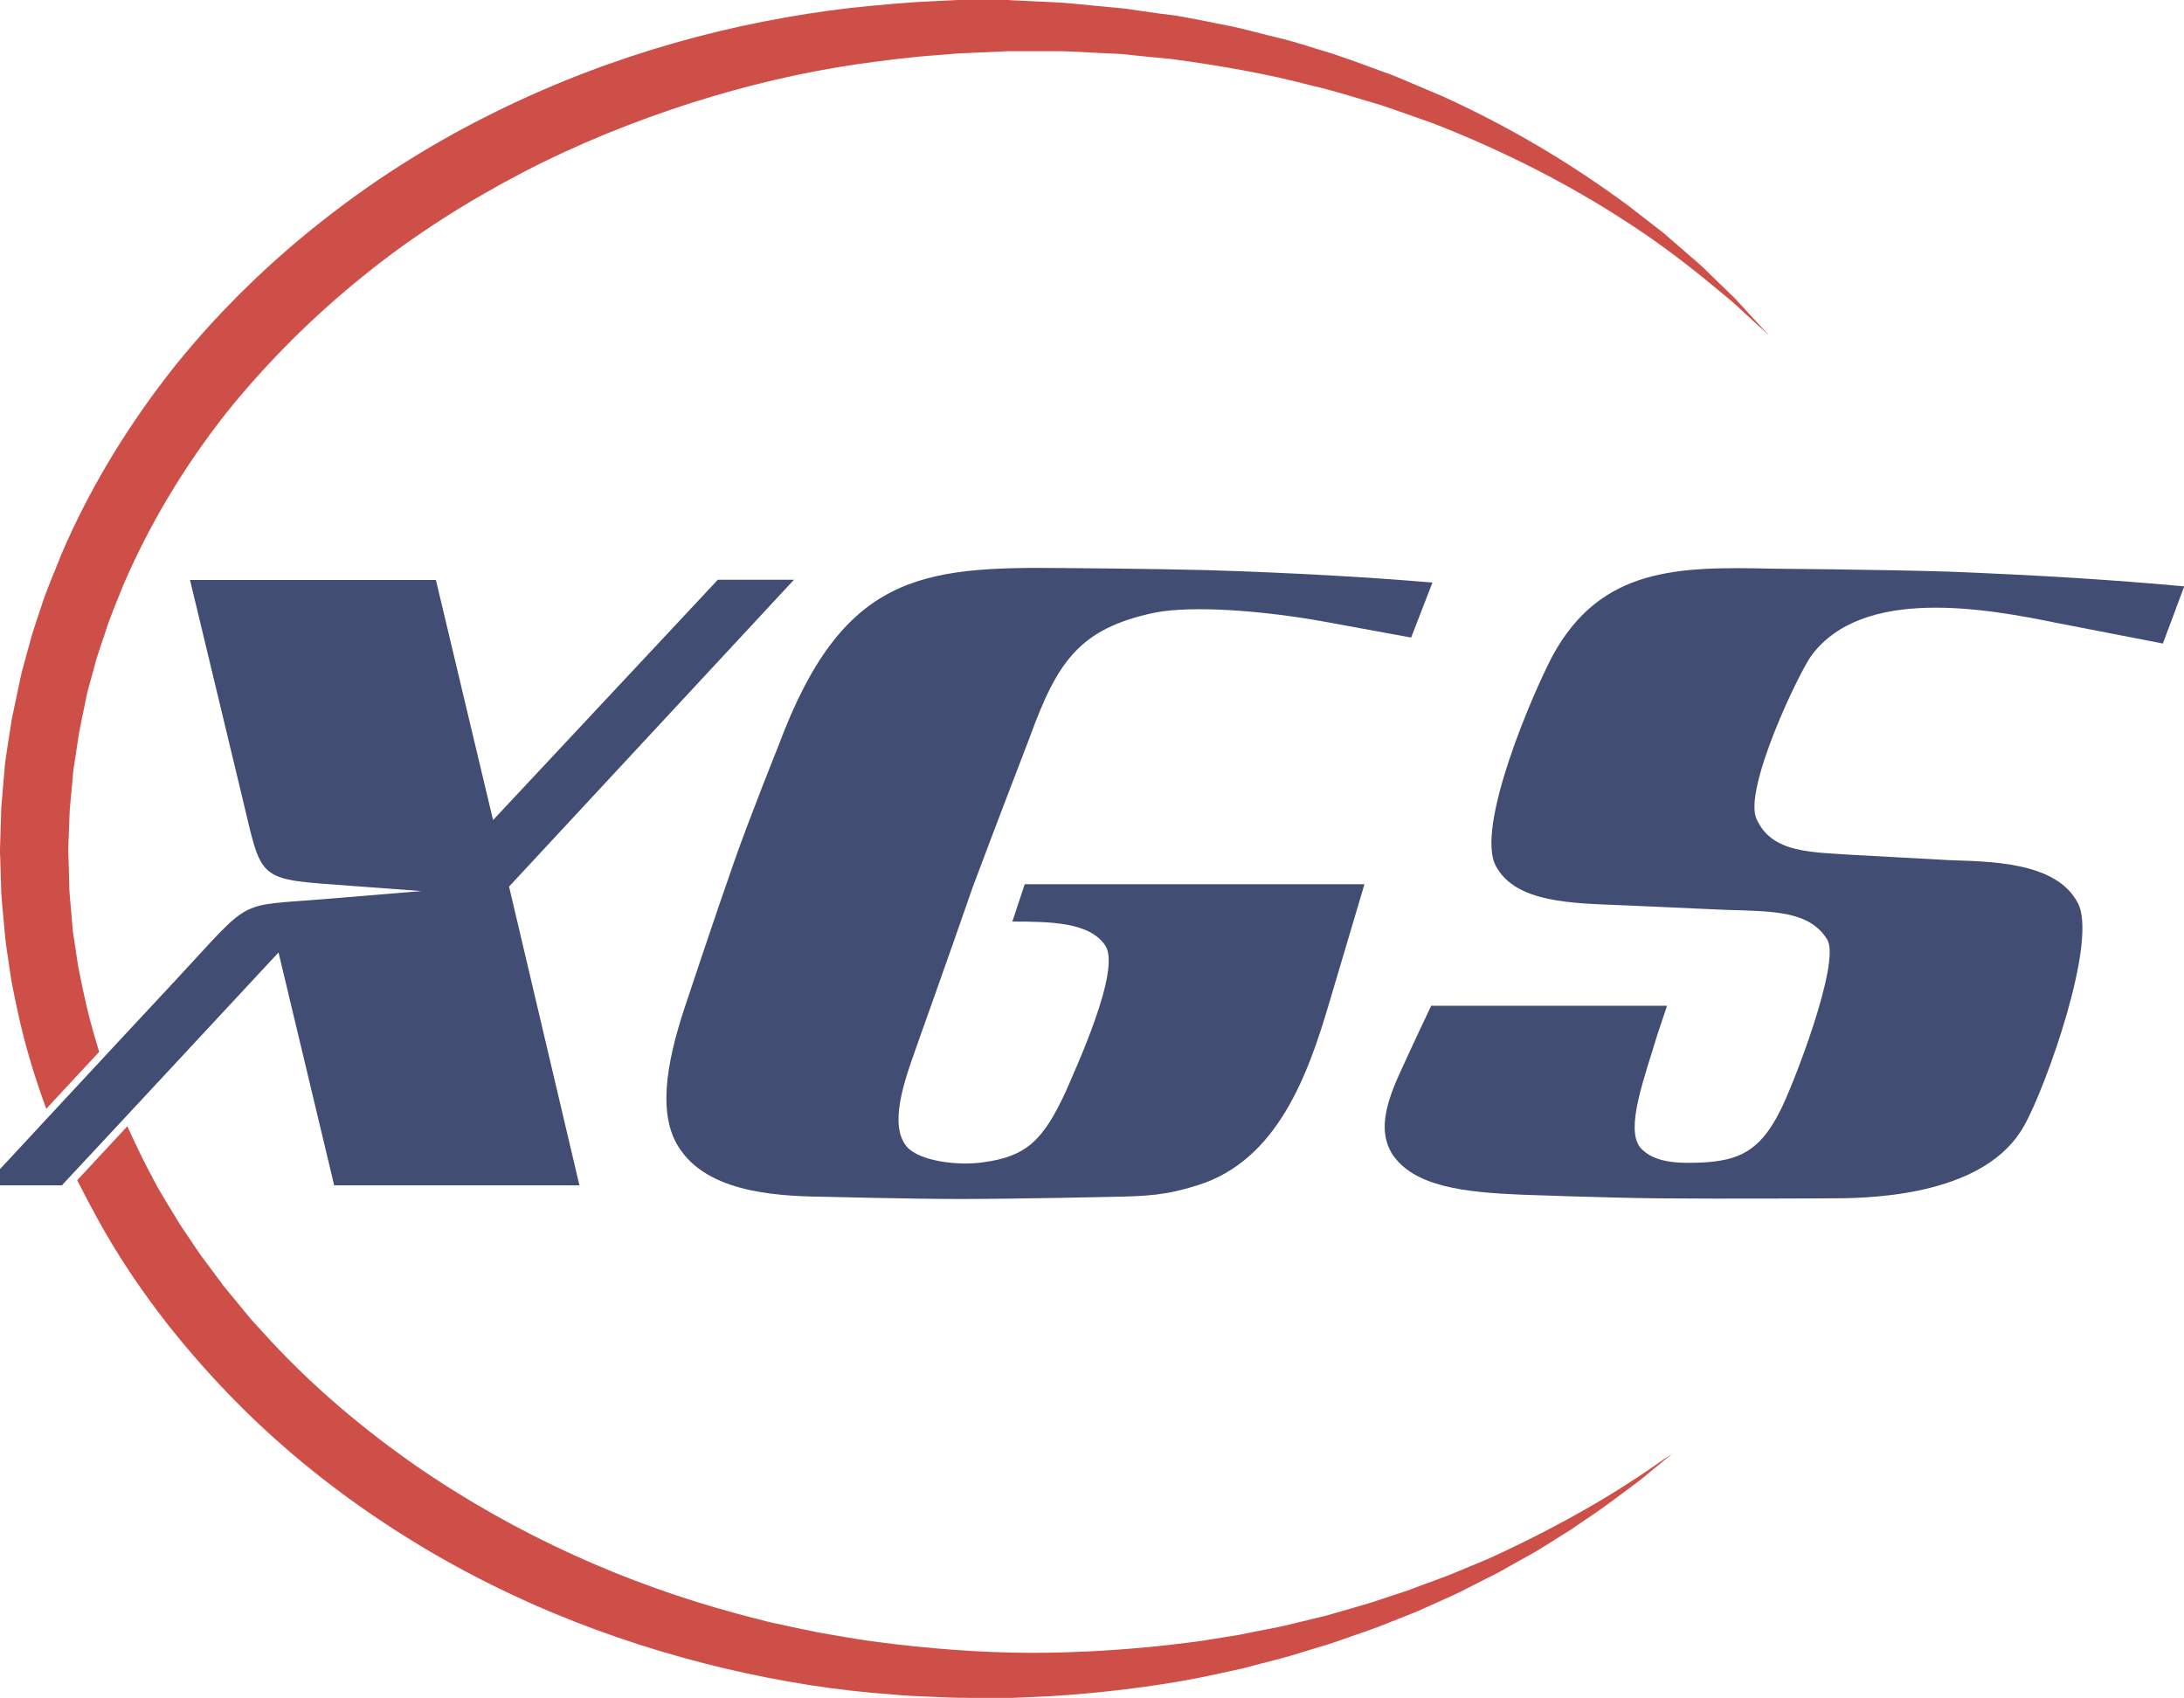
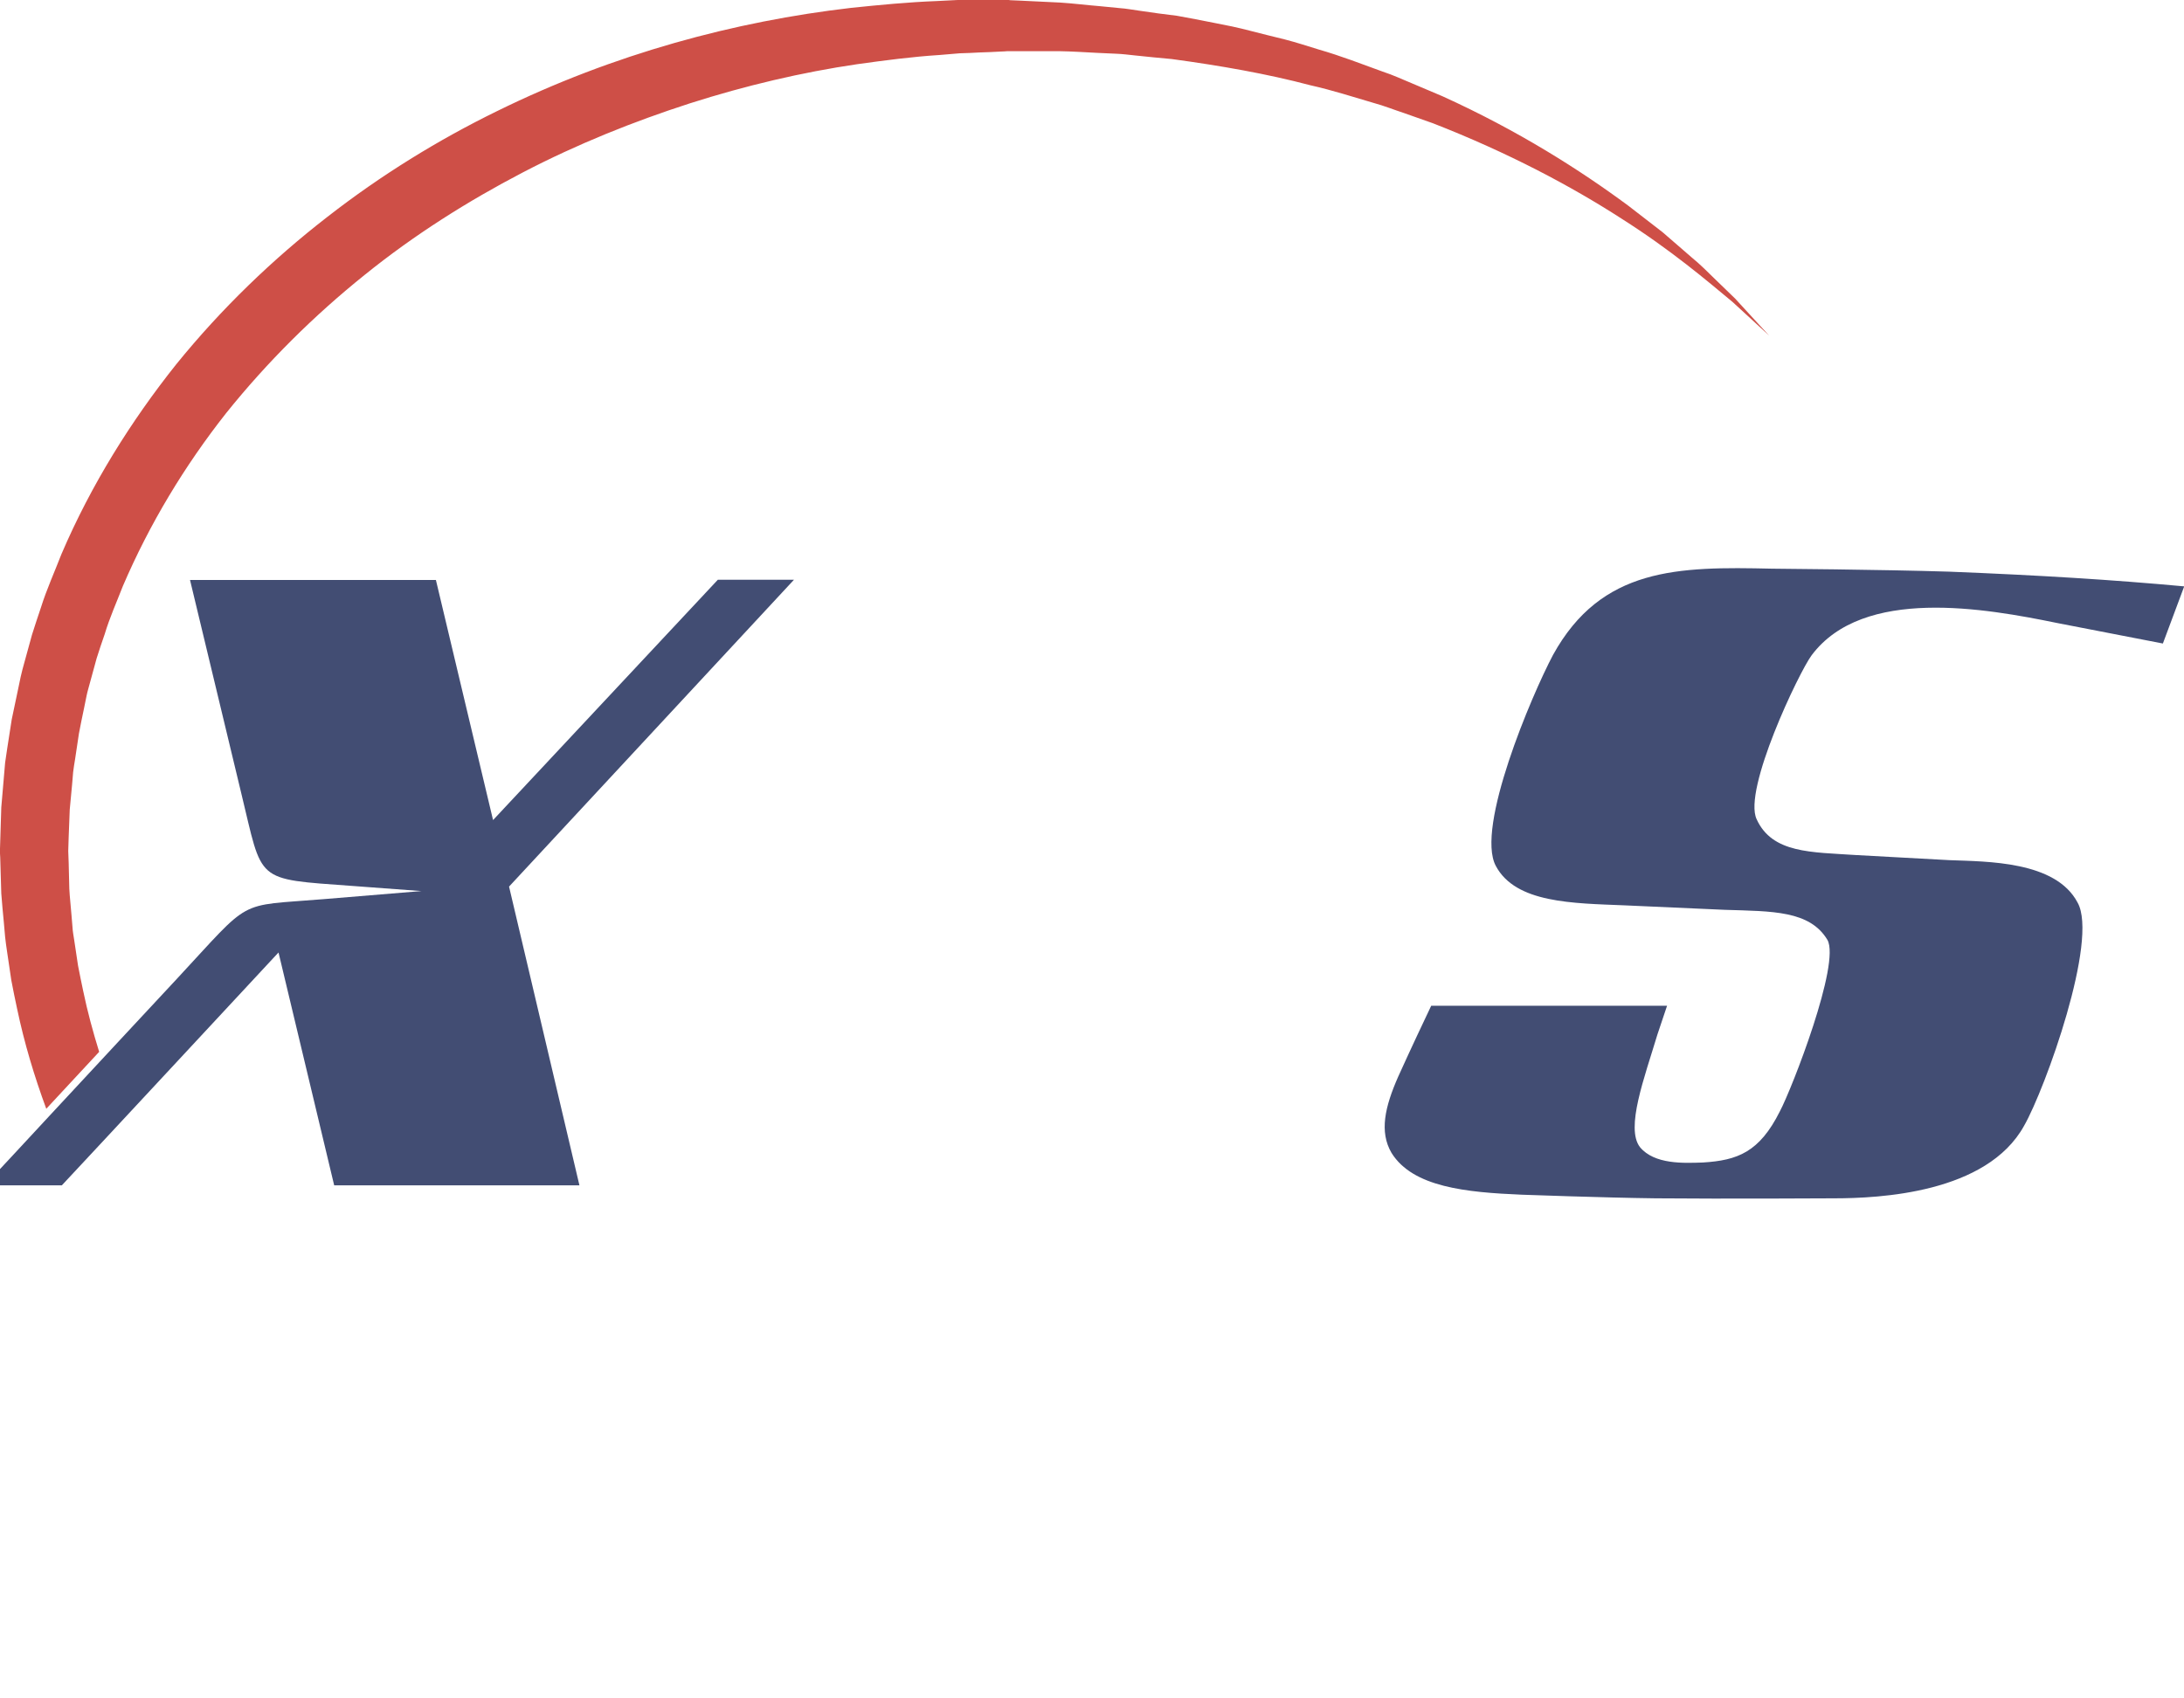
<svg xmlns="http://www.w3.org/2000/svg" version="1.0" id="Layer_1" x="0px" y="0px" viewBox="0 0 1024.1 796.2" style="enable-background:new 0 0 1024.1 796.2;" xml:space="preserve">
  <style type="text/css">
	.st0{fill:none;}
	.st1{fill:#424D73;}
	.st2{fill:#CE4F47;}
</style>
  <g>
    <polygon class="st0" points="23.1,523.4 6.5,541.3 23.1,523.4  " />
    <g>
-       <path class="st1" d="M456.1,416.1c10-26.8,26.4-69.4,26.4-69.4c13-35.7,23-51.9,59.1-59.4c17.5-3.4,50.1-1,78.6,4.1l41.5,7.6    l10-25.8c-32.6-2.7-64.6-4.5-105.1-5.8c-26.4-0.7-68.7-1-68.7-1c-66.3-0.7-103,3.1-132.9,83.4c0,0-13.1,32.6-20.6,53.9    c-9.3,26.4-23.3,68.7-23.3,68.7c-8.9,26.8-13.1,51.8-1.7,67.3c14.8,20.9,49.4,21.3,68.7,21.6c0,0,38.1,1,62.1,1    c27.8,0,71.1-1,71.1-1c16.5-0.3,25.4-0.7,40.5-5.5c37.1-11.7,51.5-51.5,61.5-85.5l16.5-55.6H480.5l-5.8,17.5    c17.9,0,36.4,0.3,43.6,11.3c7.6,11.3-14.1,58-18.5,68.3c-10.6,23-18.5,30.6-38.8,33.3c-11,1.7-29.5-0.3-35.7-7.2    c-8.6-10-1.4-30.6,4.1-46C429.3,492,445.8,446,456.1,416.1z" />
      <path class="st1" d="M964.7,292.2l49.5,9.6l10-26.8c-33.7-3.1-67.6-5.2-110.2-6.9c-31.9-1-83.1-1.4-83.1-1.4    c-44-1-80-0.7-102.7,40.5c-10,18.9-36.4,81-26.8,98.9c9.3,17.5,36.1,17.5,60.4,18.5l47,2.1c22.3,0.7,39.8,0.3,48.1,14.1    c6.2,11-16.5,69.4-22.3,80.4c-9.6,19.2-19.9,23-36.1,24c-8.9,0.3-22.7,1-29.5-7.2c-6.9-8.9,2.1-32.6,8.2-52.9l4.5-13.4H671.1    c-3.1,6.5-9.3,19.6-15.5,33.3c-6.2,14.1-8.9,25.8-3.1,35.7c10,16.1,35,18.5,61.1,19.6c0,0,38.1,1.4,62.8,1.7    c32.3,0.3,83.4,0,83.4,0c21.6,0,71.8-2.4,89.3-34c10-17.5,35-87.2,25.1-104.7c-10.3-19.6-42.6-19.2-60.1-19.9l-44-2.4    c-20.6-1.4-39.1-0.7-46.4-16.8c-6.5-13.7,19.9-69,25.8-76.9C873.7,275,931,285.3,964.7,292.2z" />
-       <path class="st2" d="M46,572.1c16.8,30.4,37.7,57.2,60.4,80.9c22.7,23.7,47.6,43.9,73.4,61c51.6,34.3,106.9,55.9,160.2,68.5    c26.7,6.3,53,10.4,78.6,12.2c6.4,0.7,12.8,0.8,19.1,1.1c3.2,0.1,6.3,0.3,9.5,0.4c3.1,0.1,6.1,0,9.2,0.1c3,0,6.1,0,9.1,0l4.5,0h2.2    l0.7,0l0.6,0l1.1,0c6-0.3,12-0.5,17.9-0.8c23.6-1.5,46.2-4.2,67.5-8.2c5.3-1,10.5-2.2,15.7-3.3c2.6-0.6,5.1-1.1,7.7-1.7    c2.5-0.7,5-1.3,7.5-2c5-1.3,9.9-2.5,14.7-3.9c4.8-1.5,9.5-2.9,14.1-4.3c4.6-1.3,9.1-3,13.5-4.5c4.4-1.6,8.8-3,13-4.6    c4.2-1.7,8.3-3.3,12.4-4.9c2-0.8,4-1.6,6-2.4c2-0.9,3.9-1.8,5.8-2.6c3.8-1.7,7.6-3.4,11.3-5.1c3.7-1.7,7.2-3.6,10.6-5.3    c3.4-1.8,6.8-3.4,10.1-5.1c3.2-1.8,6.4-3.6,9.4-5.3c3-1.7,6.1-3.3,8.9-5c2.8-1.7,5.6-3.4,8.2-5.1c2.7-1.7,5.2-3.3,7.7-4.8    c2.4-1.7,4.8-3.3,7-4.8c9.1-6,16.5-11.8,22.6-16.3c3.1-2.2,5.6-4.4,7.8-6.2c2.2-1.8,4.1-3.4,5.6-4.6c3-2.5,4.6-3.8,4.6-3.8    s-1.7,1.1-4.9,3.3c-3.2,2.2-7.9,5.6-14.2,9.6c-12.5,8.2-31.4,19.4-56.2,31.3c-3.1,1.5-6.3,3-9.6,4.5c-3.3,1.5-6.7,2.9-10.2,4.3    c-3.5,1.4-7,3-10.7,4.4c-3.7,1.4-7.5,2.8-11.3,4.2c-1.9,0.7-3.9,1.4-5.8,2.2c-2,0.7-4,1.3-6,2c-4,1.3-8.2,2.7-12.4,4.1    c-4.2,1.3-8.6,2.5-13,3.8c-4.4,1.3-8.8,2.6-13.4,3.6c-4.6,1.1-9.2,2.2-14,3.4c-4.7,1.1-9.6,1.9-14.5,2.9c-2.4,0.5-4.9,1-7.4,1.5    c-2.5,0.4-5,0.8-7.5,1.2c-5.1,0.8-10.2,1.7-15.4,2.3c-20.8,2.7-42.9,4.4-65.8,4.8c-22.9,0.4-47.2-1.1-71.5-3.9    c-6.1-0.8-12.3-1.5-18.5-2.5c-6.2-1-12.4-2.1-18.7-3.2c-6.2-1.3-12.6-2.6-18.9-4c-3.2-0.6-6.3-1.5-9.5-2.3    c-3.2-0.8-6.3-1.6-9.5-2.5c-50.8-13.7-102.6-36.3-150.6-69.5c-23.9-16.7-46.9-35.9-67.6-58.2c-2.6-2.8-5.1-5.6-7.7-8.4    c-2.6-2.8-4.9-5.9-7.4-8.8c-2.4-3-4.9-5.9-7.3-8.9l-6.9-9.3l-3.5-4.7l-3.3-4.8l-6.5-9.7c-2.1-3.3-4-6.7-6.1-10    c-2-3.4-4.1-6.7-5.9-10.2c-4.6-8.5-8.8-17.2-12.8-26l-23.5,25.3C39.3,559.6,42.6,565.9,46,572.1z" />
      <path class="st1" d="M56,488l-32.9,35.4L6.5,541.3l-1.3,1.4l1.3-1.4l-13.6,14.6H29l5.6-6c0,0.1,96-103.2,96-103.2l26.1,109.2h115    l-33-140.1l133.6-143.9h-35.7L231.2,384.6l-26.8-112.6H89.1l24,99.9c10.3,42.2,5.8,40.2,52.2,43.6l32.3,2.4l-46,3.8    c-41.2,3.4-33-1-68.7,37.4L56,488z" />
      <path class="st2" d="M32.7,379.7l1.1-11.7l0.5-5.9c0.2-2,0.6-4,0.9-6l1.8-12c0.7-4,1.6-7.9,2.4-11.9l1.2-5.9c0.4-2,1-3.9,1.5-5.8    l3.2-11.7c1.2-3.9,2.5-7.6,3.8-11.4c2.3-7.7,5.6-15,8.5-22.5c12.6-29.4,29.1-56.6,48.4-81.1c19.5-24.3,41.4-45.9,64.9-64.8    c23.4-18.9,48.5-34.7,74.2-48.1c25.7-13.4,52-23.9,78.3-32.4c26.3-8.4,52.7-14.6,78.6-18.4c13-1.8,25.8-3.5,38.5-4.3    c3.2-0.3,6.3-0.5,9.5-0.8c3.2-0.1,6.3-0.2,9.4-0.4c3.1-0.1,6.3-0.2,9.4-0.4l2.3-0.1l1.2-0.1c0.4,0,0.1,0,0.3,0h0.6l4.7,0    c6.3,0,12.5,0,18.7,0c6.2,0.1,12,0.5,18,0.8c3,0.1,5.9,0.3,8.8,0.4c2.9,0.1,5.9,0.5,8.8,0.8c5.8,0.6,11.6,1.2,17.3,1.7    c22.8,3.1,44.6,6.9,65,12.3c10.3,2.3,20.1,5.5,29.7,8.3c4.8,1.3,9.5,3.2,14.1,4.7c4.6,1.6,9.1,3.2,13.6,4.8    c35.4,13.8,65,29.6,88.4,44.7c23.5,14.9,40.4,29.4,52.1,39.1c11.2,10.3,17.2,15.8,17.2,15.8s-5.6-6-16-17.4    c-2.8-2.7-5.8-5.6-9.2-8.9c-3.4-3.3-7-7-11.3-10.5c-4.2-3.6-8.7-7.6-13.5-11.7c-5-3.9-10.3-8-15.9-12.3    c-22.8-16.9-51.9-35.4-87.4-51.5c-4.5-1.9-9-3.8-13.7-5.8c-4.6-1.9-9.3-4.1-14.2-5.7c-9.7-3.5-19.6-7.4-30.1-10.4    c-5.2-1.6-10.4-3.3-15.8-4.7c-5.4-1.3-10.9-2.7-16.4-4.1c-2.8-0.7-5.5-1.4-8.4-2c-2.8-0.6-5.7-1.1-8.5-1.7    c-5.7-1.1-11.5-2.3-17.3-3.3C546,6.7,540.1,5.9,534.1,5c-3-0.4-6-1-9.1-1.2c-3.1-0.3-6.2-0.6-9.2-0.9c-6.2-0.5-12.5-1.3-18.7-1.7    c-6.2-0.3-12.4-0.6-18.7-0.9l-4.7-0.2L473,0l-0.8,0L471,0l-2.4,0c-3.2,0-6.5,0-9.7,0c-3.3,0-6.5,0-9.8,0c-3.3,0.2-6.6,0.3-9.9,0.5    C425.9,1,412.5,2.3,399,3.7c-54.2,6.3-111,21.4-165.9,48.4c-27.4,13.4-54.3,29.9-79.7,49.7c-25.4,19.7-49.4,42.7-70.8,69.1    c-21.1,26.5-39.8,56.3-53.8,89c-3.2,8.3-6.9,16.4-9.6,25c-1.4,4.3-2.9,8.5-4.2,12.8l-3.6,13.1c-0.6,2.2-1.2,4.3-1.7,6.6l-1.4,6.7    c-0.9,4.4-1.9,8.9-2.8,13.3l-2.1,13.5c-0.3,2.3-0.7,4.5-1,6.8l-0.6,7l-1.2,14l-0.4,12.9L0,398c0,0.1,0,1.7,0,1.4l0,0.9l0.1,1.7    l0.1,3.4L0.6,419c0.3,4.5,0.8,9.1,1.2,13.6l0.6,6.8c0.2,2.3,0.6,4.5,0.9,6.8l2,13.5c0.8,4.5,1.8,8.9,2.7,13.3    c3.4,16.2,8.1,31.8,13.7,47l24.8-26.7c-2.9-9.4-5.5-18.9-7.5-28.6c-0.8-4-1.7-7.9-2.4-11.8l-1.8-12c-0.3-2-0.7-4-0.8-6l-0.5-6    c-0.3-4-0.8-8.1-1-12.1l-0.3-12.2l-0.2-5.5l0.2-6.5L32.7,379.7z" />
    </g>
  </g>
</svg>